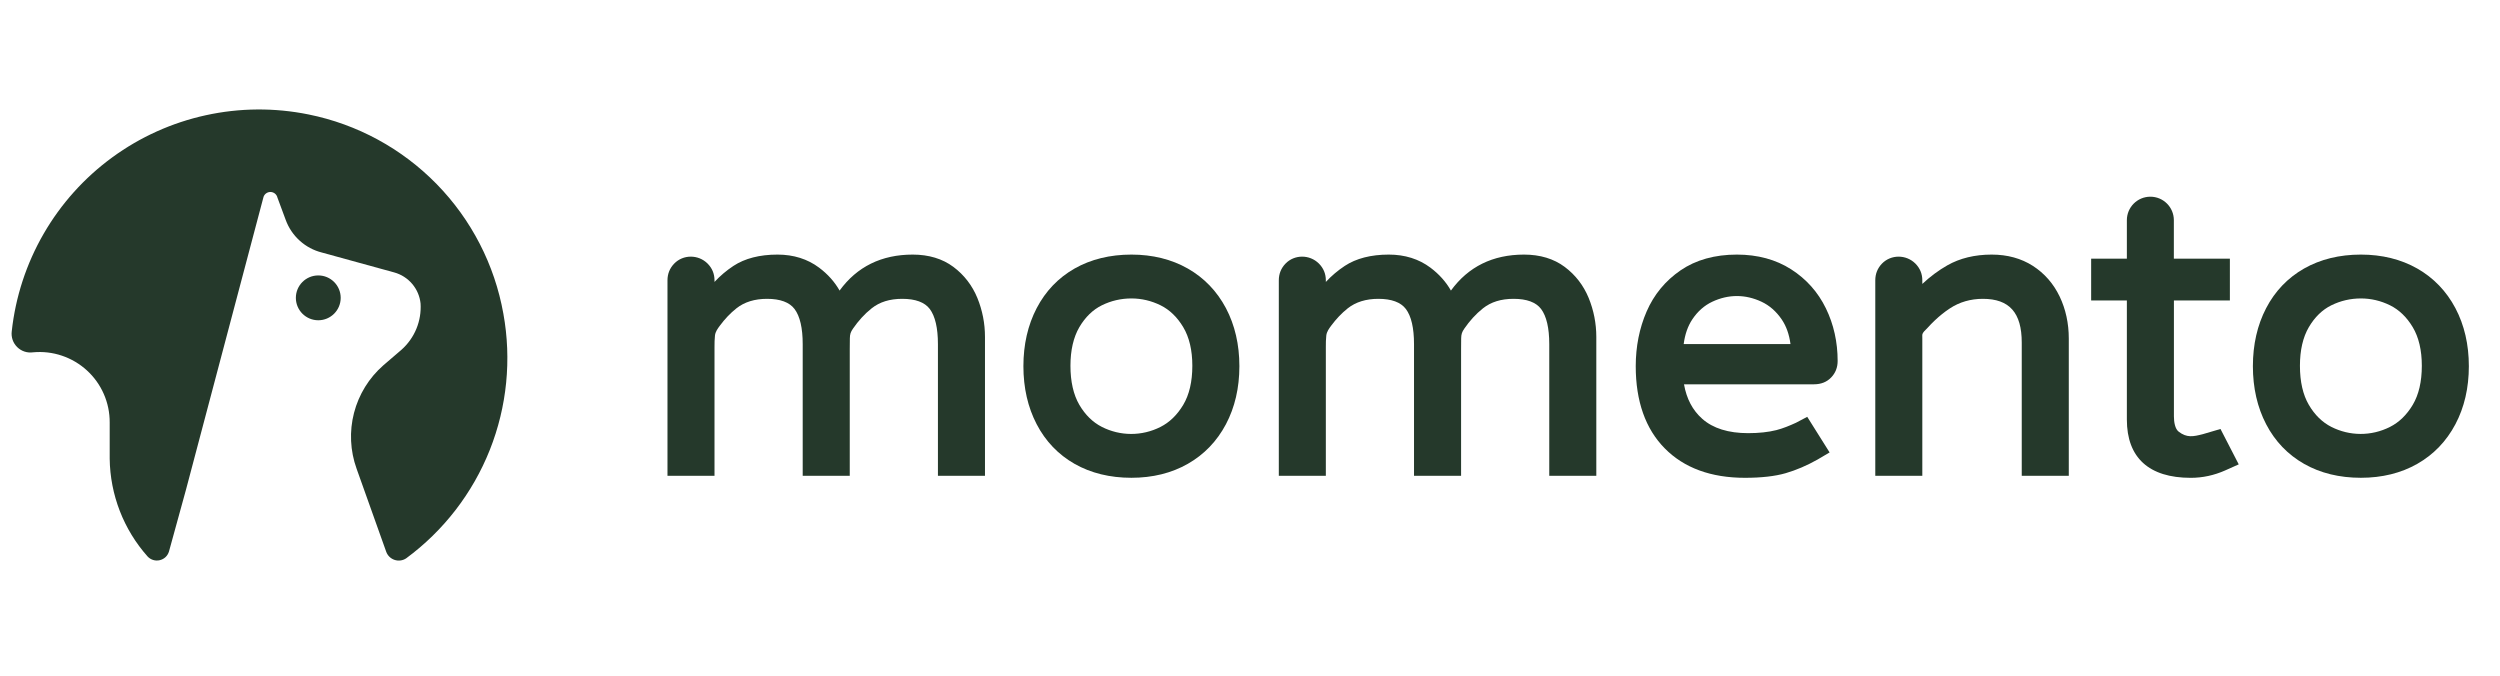
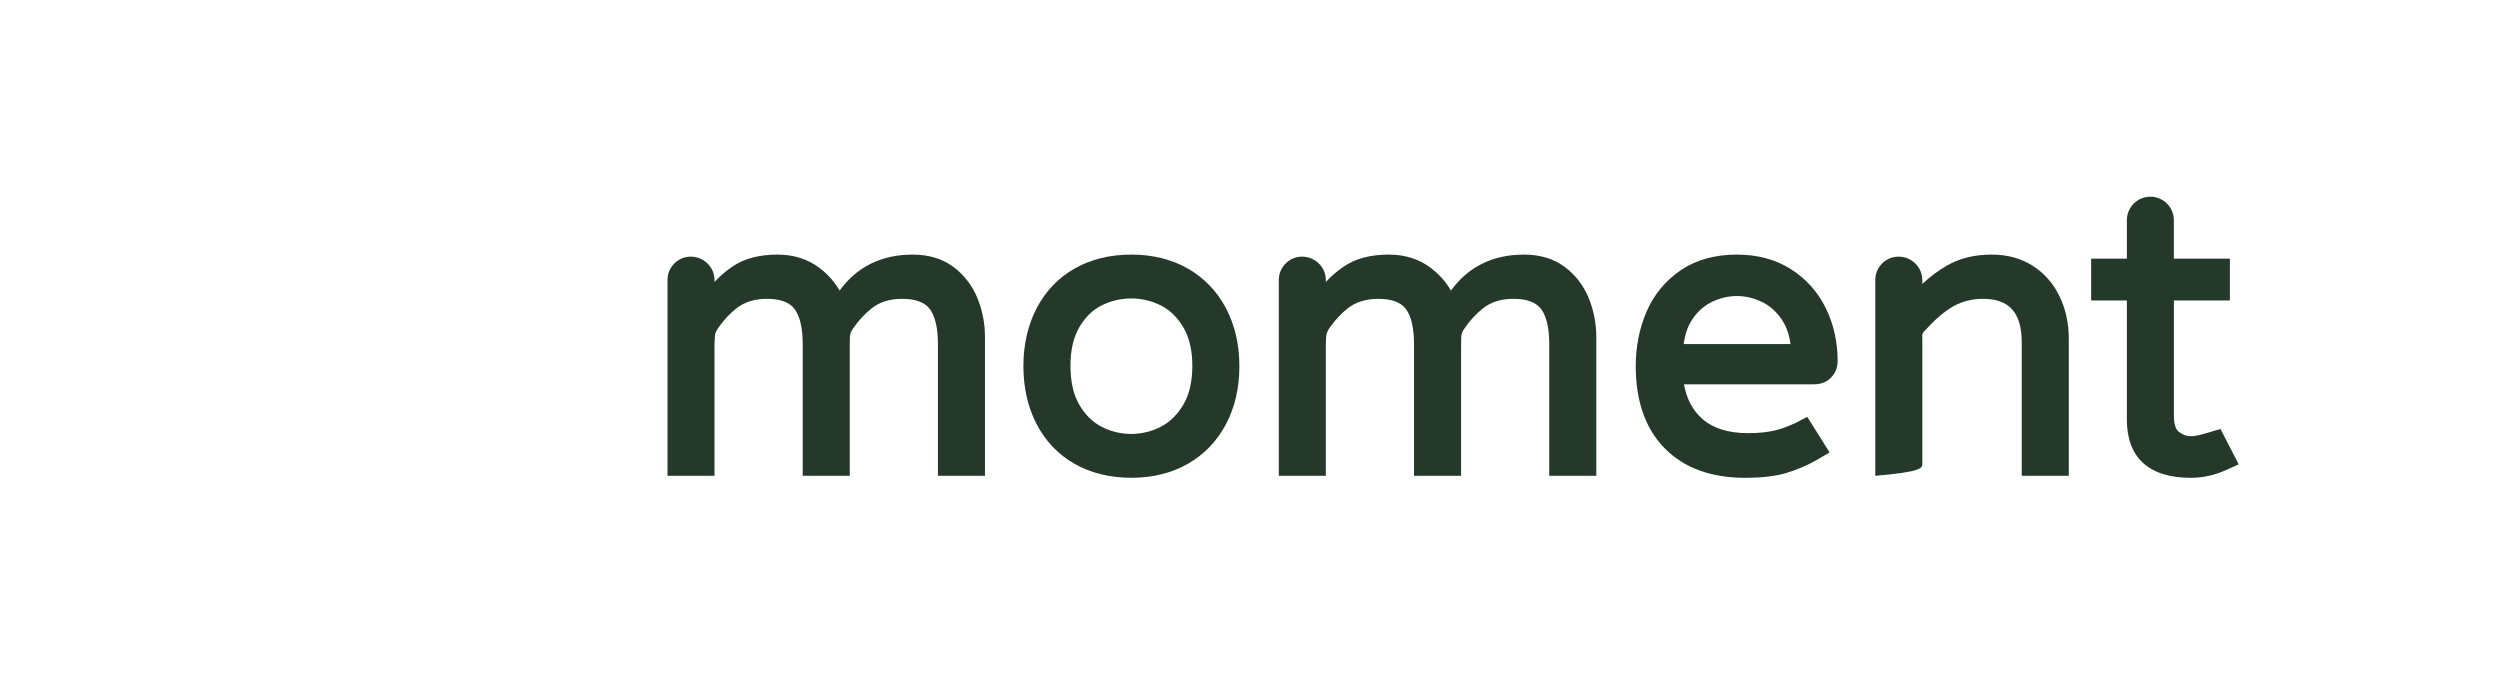
<svg xmlns="http://www.w3.org/2000/svg" width="122" height="33" viewBox="0 0 122 33" fill="none">
  <g clip-path="url(#clip0_1307_5905)">
    <path d="M7.206 27.16C7.28 27.239 7.374 27.297 7.478 27.328C7.582 27.359 7.692 27.362 7.797 27.337C7.903 27.312 8 27.26 8.079 27.186C8.158 27.111 8.215 27.017 8.246 26.913L9.076 23.897L12.851 9.643C12.868 9.565 12.912 9.495 12.975 9.445C13.037 9.396 13.115 9.368 13.195 9.368C13.275 9.368 13.352 9.396 13.415 9.445C13.477 9.495 13.521 9.565 13.539 9.643L13.944 10.736C14.087 11.125 14.322 11.472 14.63 11.749C14.937 12.026 15.307 12.223 15.709 12.324L19.237 13.294C19.579 13.388 19.885 13.583 20.115 13.854C20.345 14.125 20.488 14.459 20.524 14.812C20.55 15.234 20.48 15.657 20.318 16.049C20.156 16.44 19.907 16.789 19.59 17.07L18.707 17.828C18.008 18.44 17.509 19.249 17.276 20.149C17.043 21.049 17.087 21.999 17.402 22.873L18.849 26.931C18.883 27.023 18.937 27.106 19.008 27.174C19.079 27.242 19.164 27.293 19.257 27.323C19.351 27.354 19.449 27.363 19.547 27.35C19.644 27.337 19.737 27.302 19.819 27.248C21.648 25.901 23.063 24.068 23.902 21.957C24.741 19.845 24.97 17.541 24.564 15.306C24.138 12.918 23.003 10.715 21.307 8.981C19.611 7.248 17.433 6.064 15.056 5.585C13.401 5.249 11.695 5.262 10.046 5.623C8.396 5.983 6.841 6.684 5.478 7.68C4.114 8.676 2.974 9.946 2.13 11.408C1.285 12.87 0.755 14.492 0.573 16.17C0.555 16.31 0.57 16.452 0.616 16.586C0.662 16.719 0.739 16.84 0.84 16.939C0.94 17.038 1.063 17.113 1.197 17.157C1.331 17.201 1.474 17.213 1.614 17.193C2.089 17.149 2.568 17.204 3.021 17.357C3.473 17.509 3.889 17.754 4.241 18.076C4.594 18.398 4.875 18.791 5.066 19.228C5.258 19.665 5.355 20.138 5.353 20.615V22.38C5.374 24.144 6.032 25.842 7.206 27.16Z" fill="#25392B" />
    <path d="M15.532 15.629C16.136 15.629 16.626 15.139 16.626 14.535C16.626 13.931 16.136 13.441 15.532 13.441C14.928 13.441 14.438 13.931 14.438 14.535C14.438 15.139 14.928 15.629 15.532 15.629Z" fill="#25392B" />
  </g>
  <g clip-path="url(#clip1_1307_5905)">
    <path d="M46.525 13.024C45.992 12.626 45.324 12.424 44.54 12.424C43.019 12.424 41.82 13.014 40.972 14.18C40.731 13.755 40.397 13.38 39.974 13.063C39.409 12.639 38.725 12.424 37.941 12.424C37.071 12.424 36.349 12.61 35.792 12.976C35.455 13.198 35.146 13.46 34.868 13.758V13.68C34.868 13.363 34.755 13.088 34.529 12.861C34.076 12.41 33.336 12.412 32.899 12.866C32.683 13.091 32.573 13.365 32.573 13.68V23.219H34.868C34.868 22.802 34.868 22.385 34.868 21.969C34.868 21.087 34.868 20.204 34.868 19.322C34.868 18.523 34.868 17.724 34.868 16.926C34.868 16.745 34.87 16.555 34.89 16.375C34.912 16.183 35.022 16.038 35.135 15.886C35.366 15.575 35.632 15.288 35.937 15.047C36.325 14.739 36.828 14.583 37.431 14.583C38.074 14.583 38.525 14.75 38.773 15.078C39.038 15.429 39.172 16.007 39.172 16.794V23.219H41.468C41.468 22.817 41.468 22.415 41.468 22.014C41.468 21.154 41.468 20.295 41.468 19.436C41.468 18.636 41.468 17.835 41.468 17.034C41.468 16.866 41.47 16.683 41.473 16.514C41.476 16.306 41.51 16.204 41.627 16.035C41.883 15.666 42.183 15.326 42.536 15.047C42.93 14.735 43.42 14.583 44.031 14.583C44.673 14.583 45.125 14.75 45.373 15.078C45.636 15.429 45.771 16.007 45.771 16.794V23.219H48.067V16.441C48.067 15.784 47.942 15.145 47.696 14.542C47.443 13.927 47.05 13.416 46.525 13.024Z" fill="#25392B" />
    <path d="M57.963 13.104C57.169 12.653 56.244 12.424 55.213 12.424C54.168 12.424 53.236 12.653 52.441 13.104C51.644 13.558 51.021 14.21 50.589 15.04C50.16 15.863 49.942 16.816 49.942 17.87C49.942 18.926 50.16 19.878 50.589 20.701C51.021 21.532 51.644 22.183 52.441 22.637C53.235 23.088 54.167 23.316 55.213 23.316C56.245 23.316 57.17 23.088 57.962 22.637C58.759 22.184 59.386 21.533 59.826 20.702C60.261 19.879 60.482 18.927 60.482 17.87C60.482 16.815 60.261 15.862 59.826 15.038C59.386 14.208 58.759 13.557 57.963 13.104ZM57.742 19.756C57.45 20.246 57.076 20.609 56.634 20.833C55.72 21.297 54.661 21.285 53.772 20.833C53.33 20.61 52.96 20.247 52.673 19.758C52.385 19.265 52.238 18.623 52.238 17.851C52.238 17.092 52.385 16.457 52.673 15.964C52.96 15.476 53.328 15.117 53.769 14.899C54.22 14.677 54.706 14.564 55.213 14.564C55.706 14.564 56.185 14.677 56.637 14.899C57.077 15.117 57.45 15.476 57.742 15.966C58.036 16.458 58.186 17.092 58.186 17.851C58.186 18.623 58.036 19.264 57.742 19.756Z" fill="#25392B" />
-     <path d="M99.203 12.974C98.634 12.609 97.959 12.424 97.195 12.424C96.371 12.424 95.644 12.6 95.031 12.948C94.604 13.191 94.195 13.495 93.809 13.855V13.68C93.809 13.364 93.695 13.088 93.47 12.861C93.016 12.41 92.278 12.413 91.839 12.865C91.623 13.091 91.514 13.365 91.514 13.68V23.219H93.809C93.809 23.025 93.809 22.831 93.809 22.637C93.809 22.159 93.809 21.682 93.809 21.205C93.809 20.601 93.809 19.998 93.809 19.394C93.809 18.821 93.809 18.249 93.809 17.676C93.809 17.291 93.807 16.907 93.809 16.522C93.809 16.468 93.808 16.415 93.807 16.361C93.803 16.23 93.98 16.092 94.062 16.002C94.176 15.875 94.295 15.753 94.419 15.636C94.646 15.421 94.891 15.222 95.153 15.05C95.623 14.741 96.165 14.583 96.764 14.583C98.058 14.583 98.661 15.261 98.661 16.715V23.219H100.957V16.52C100.957 15.78 100.807 15.09 100.511 14.47C100.21 13.842 99.77 13.339 99.203 12.974Z" fill="#25392B" />
-     <path d="M119.824 15.038C119.385 14.208 118.758 13.558 117.962 13.104C117.168 12.653 116.243 12.424 115.211 12.424C114.165 12.424 113.234 12.653 112.44 13.104C111.643 13.558 111.019 14.209 110.587 15.04C110.158 15.864 109.941 16.816 109.941 17.87C109.941 18.926 110.158 19.878 110.587 20.701C111.019 21.532 111.643 22.183 112.44 22.637C113.233 23.088 114.164 23.316 115.211 23.316C116.244 23.316 117.169 23.088 117.962 22.637C118.758 22.184 119.385 21.533 119.824 20.702C120.26 19.879 120.48 18.927 120.48 17.87C120.48 16.815 120.26 15.862 119.824 15.038ZM117.742 19.756C117.449 20.247 117.075 20.61 116.632 20.833C115.718 21.296 114.66 21.284 113.771 20.833C113.329 20.61 112.958 20.248 112.672 19.758C112.383 19.266 112.237 18.624 112.237 17.851C112.237 17.091 112.383 16.456 112.672 15.964C112.958 15.476 113.326 15.117 113.768 14.899C114.22 14.677 114.706 14.564 115.211 14.564C115.705 14.564 116.183 14.677 116.635 14.899C117.076 15.117 117.449 15.476 117.742 15.966C118.036 16.459 118.185 17.094 118.185 17.851C118.185 18.622 118.036 19.263 117.742 19.756Z" fill="#25392B" />
+     <path d="M99.203 12.974C98.634 12.609 97.959 12.424 97.195 12.424C96.371 12.424 95.644 12.6 95.031 12.948C94.604 13.191 94.195 13.495 93.809 13.855V13.68C93.809 13.364 93.695 13.088 93.47 12.861C93.016 12.41 92.278 12.413 91.839 12.865C91.623 13.091 91.514 13.365 91.514 13.68V23.219C93.809 23.025 93.809 22.831 93.809 22.637C93.809 22.159 93.809 21.682 93.809 21.205C93.809 20.601 93.809 19.998 93.809 19.394C93.809 18.821 93.809 18.249 93.809 17.676C93.809 17.291 93.807 16.907 93.809 16.522C93.809 16.468 93.808 16.415 93.807 16.361C93.803 16.23 93.98 16.092 94.062 16.002C94.176 15.875 94.295 15.753 94.419 15.636C94.646 15.421 94.891 15.222 95.153 15.05C95.623 14.741 96.165 14.583 96.764 14.583C98.058 14.583 98.661 15.261 98.661 16.715V23.219H100.957V16.52C100.957 15.78 100.807 15.09 100.511 14.47C100.21 13.842 99.77 13.339 99.203 12.974Z" fill="#25392B" />
    <path d="M87.405 13.141C86.661 12.665 85.771 12.424 84.76 12.424C83.681 12.424 82.756 12.683 82.01 13.194C81.268 13.703 80.711 14.379 80.354 15.204C80.002 16.015 79.824 16.913 79.824 17.87C79.824 19.578 80.299 20.927 81.239 21.879C82.178 22.833 83.495 23.317 85.153 23.317C85.955 23.317 86.625 23.241 87.142 23.091C87.656 22.942 88.182 22.717 88.707 22.42C88.727 22.409 88.738 22.401 88.758 22.389L89.285 22.079L88.193 20.341L87.643 20.631C87.328 20.775 87.009 20.907 86.685 20.99C86.296 21.088 85.833 21.138 85.309 21.138C84.347 21.138 83.594 20.903 83.071 20.439C82.601 20.023 82.307 19.47 82.179 18.754H88.52C88.867 18.754 89.148 18.642 89.36 18.421C89.571 18.203 89.677 17.932 89.677 17.616C89.677 16.694 89.485 15.829 89.103 15.046C88.719 14.256 88.148 13.615 87.405 13.141ZM82.164 16.791C82.225 16.318 82.366 15.913 82.585 15.585C82.844 15.196 83.171 14.907 83.558 14.725C84.347 14.354 85.172 14.354 85.963 14.725C86.351 14.907 86.681 15.197 86.947 15.587C87.171 15.916 87.314 16.32 87.376 16.791H82.164V16.791Z" fill="#25392B" />
    <path d="M76.357 13.024C75.825 12.626 75.156 12.424 74.372 12.424C72.851 12.424 71.653 13.014 70.805 14.18C70.564 13.755 70.229 13.38 69.807 13.063C69.242 12.639 68.558 12.424 67.773 12.424C66.904 12.424 66.181 12.61 65.625 12.976C65.288 13.198 64.979 13.46 64.701 13.758V13.68C64.701 13.363 64.587 13.088 64.362 12.861C63.908 12.41 63.169 12.412 62.732 12.865C62.515 13.091 62.406 13.365 62.406 13.68V23.219H64.701C64.701 22.802 64.701 22.385 64.701 21.969C64.701 21.086 64.701 20.204 64.701 19.322C64.701 18.523 64.701 17.724 64.701 16.925C64.701 16.745 64.702 16.555 64.723 16.375C64.745 16.183 64.855 16.038 64.967 15.886C65.199 15.575 65.465 15.288 65.769 15.047C66.158 14.739 66.661 14.583 67.264 14.583C67.906 14.583 68.358 14.75 68.606 15.078C68.871 15.429 69.004 16.007 69.004 16.794V23.219H71.301C71.301 22.817 71.301 22.415 71.301 22.014C71.301 21.154 71.301 20.295 71.301 19.436C71.301 18.635 71.301 17.835 71.301 17.034C71.301 16.866 71.303 16.683 71.305 16.514C71.309 16.306 71.343 16.204 71.46 16.035C71.715 15.665 72.016 15.326 72.368 15.047C72.763 14.735 73.252 14.583 73.864 14.583C74.506 14.583 74.957 14.75 75.205 15.078C75.469 15.429 75.604 16.007 75.604 16.794V23.219H77.9V16.441C77.9 15.784 77.774 15.145 77.528 14.542C77.275 13.927 76.882 13.416 76.357 13.024Z" fill="#25392B" />
    <path d="M108.36 20.934L107.496 21.188C107.019 21.31 106.716 21.37 106.319 21.065C106.144 20.931 106.087 20.6 106.087 20.32V14.663H108.818V12.622H106.433H106.087H106.084V10.745C106.084 10.112 105.571 9.599 104.938 9.599C104.304 9.599 103.791 10.112 103.791 10.745V12.622H102.048V14.663H103.791V17.695V20.476C103.791 22.335 104.869 23.318 106.907 23.318C107.492 23.318 108.052 23.194 108.583 22.959L109.25 22.661L108.36 20.934Z" fill="#25392B" />
  </g>
  <defs>
    <clipPath id="clip0_1307_5905">
-       <rect width="24.215" height="22.014" fill="white" transform="translate(0.565 5.342)" />
-     </clipPath>
+       </clipPath>
    <clipPath id="clip1_1307_5905">
      <rect width="88.604" height="14.309" fill="white" transform="translate(32.244 9.195)" />
    </clipPath>
  </defs>
</svg>